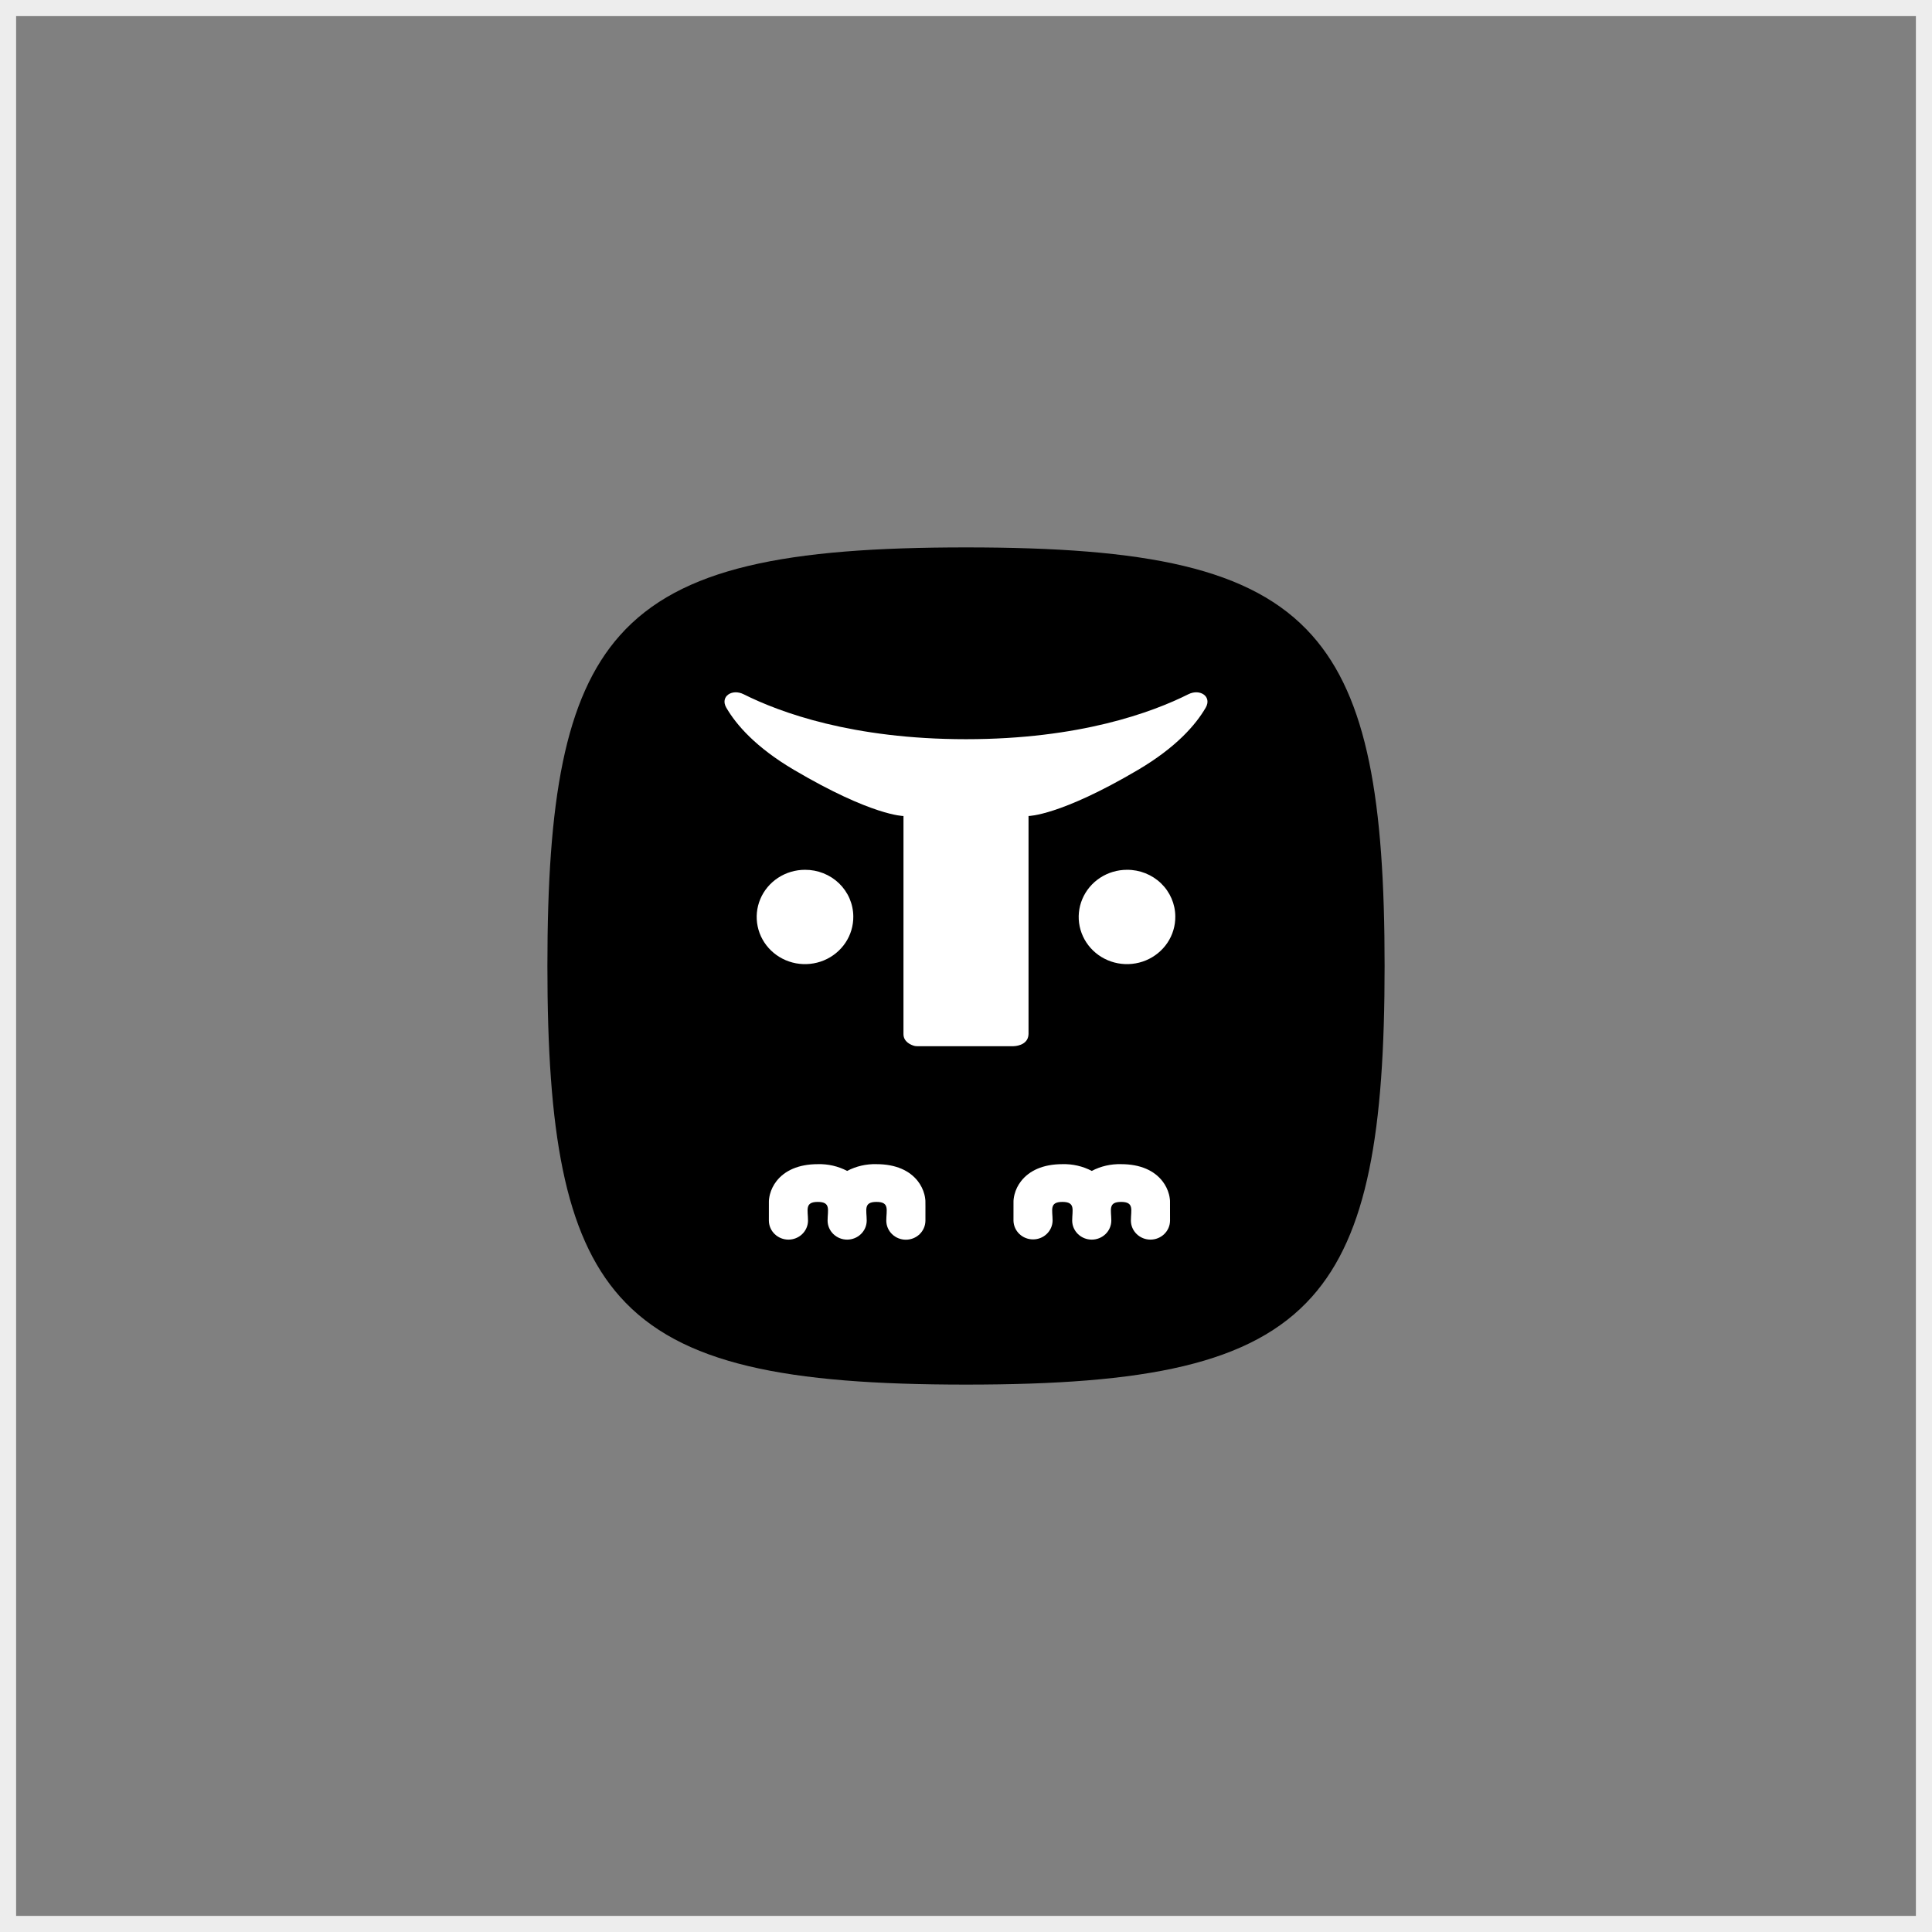
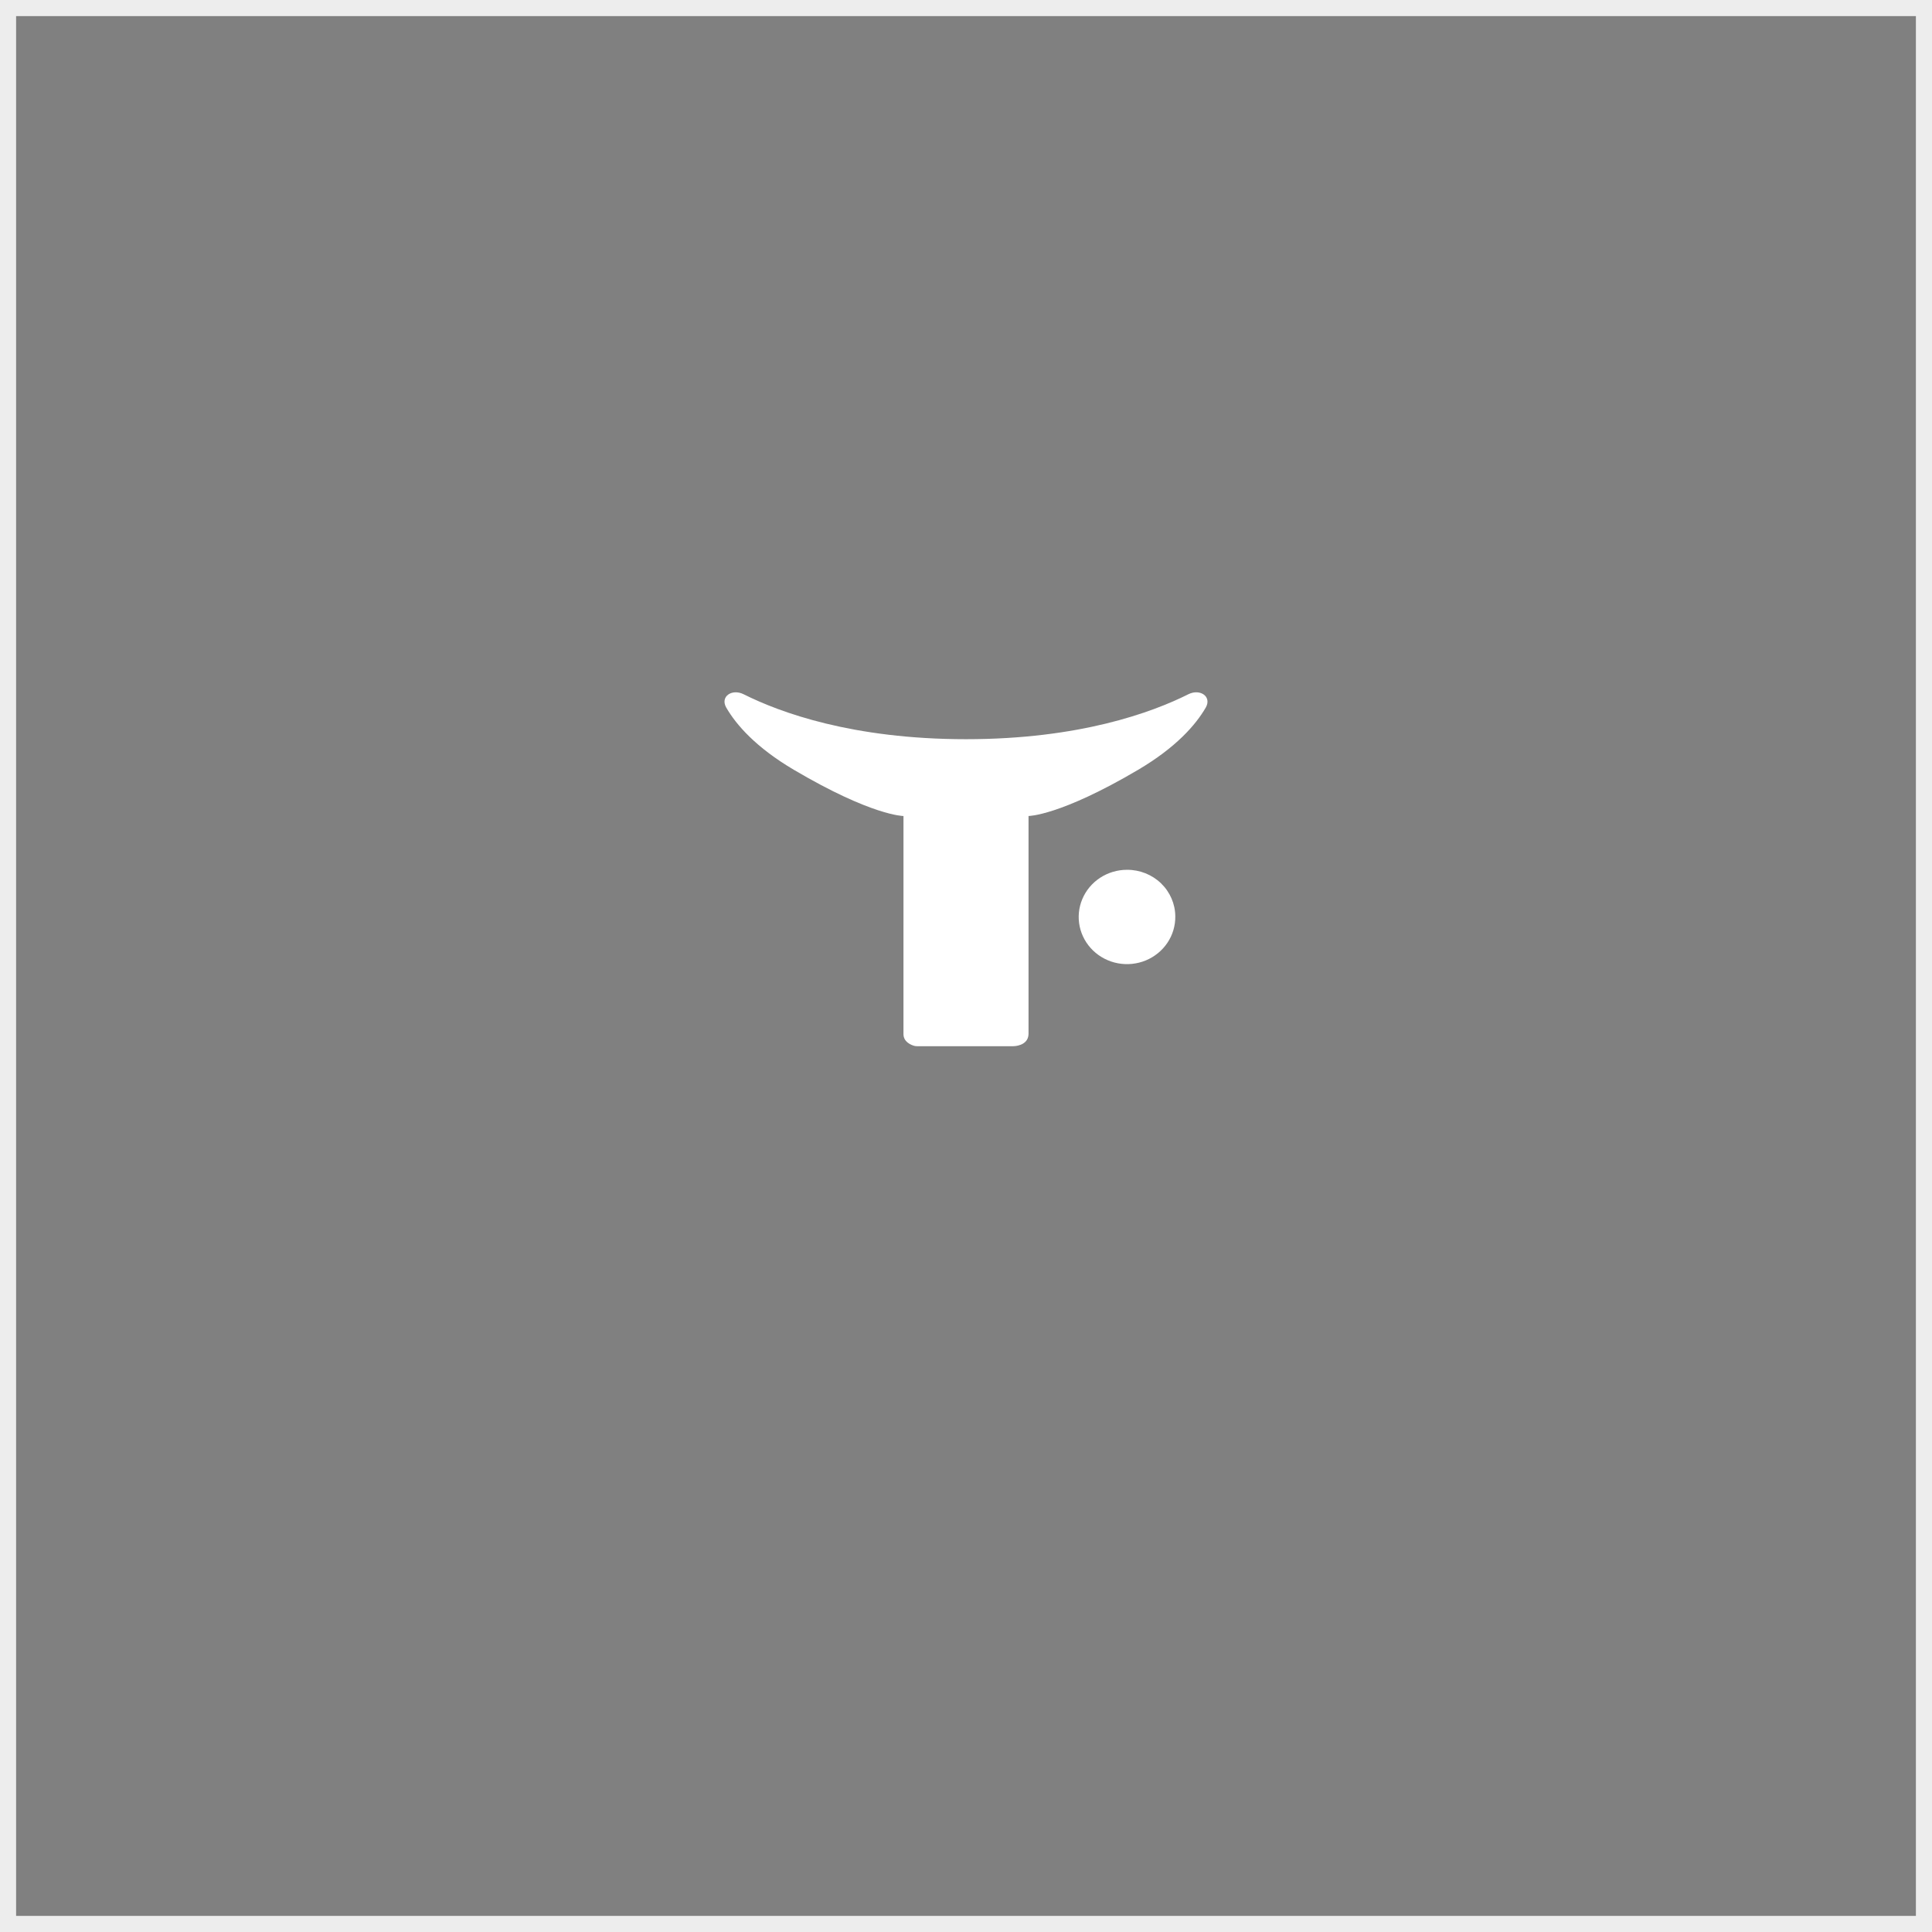
<svg xmlns="http://www.w3.org/2000/svg" width="120" height="120" viewBox="0 0 120 120" fill="none">
  <rect x="0" y="0" width="120" height="120" fill="#808080" stroke="none" />
  <rect x="0.5" y="0.5" width="119" height="119" stroke="#EDEDED" />
-   <path d="M34 60C34 49.738 35.054 43.34 38.509 39.46C42.263 35.244 48.851 34 60 34C71.149 34 77.737 35.244 81.491 39.46C84.946 43.34 86 49.738 86 60C86 70.262 84.946 76.66 81.491 80.54C77.737 84.756 71.149 86 60 86C48.851 86 42.263 84.756 38.509 80.54C35.054 76.66 34 70.262 34 60Z" fill="black" />
  <path d="M56.116 64.228C56.116 64.718 56.587 64.904 56.785 64.96C56.843 64.975 56.902 64.982 56.962 64.981H62.949C62.949 64.981 63.861 64.981 63.884 64.228V50.683C63.884 50.683 65.826 50.683 70.68 47.821C73.053 46.422 74.267 45.022 74.887 43.957C75.291 43.263 74.535 42.758 73.81 43.121C71.556 44.252 67.046 45.913 60 45.913C52.955 45.913 48.444 44.252 46.19 43.122C45.465 42.758 44.709 43.263 45.113 43.958C45.733 45.023 46.946 46.422 49.32 47.821C54.175 50.684 56.117 50.684 56.117 50.684L56.116 64.228Z" fill="white" />
-   <path d="M53 56.919C53.007 57.5 52.837 58.07 52.512 58.556C52.186 59.042 51.72 59.423 51.173 59.651C50.625 59.878 50.021 59.941 49.437 59.832C48.852 59.723 48.314 59.446 47.891 59.038C47.468 58.63 47.178 58.108 47.06 57.539C46.941 56.97 46.998 56.379 47.224 55.842C47.45 55.304 47.835 54.845 48.329 54.521C48.823 54.198 49.405 54.025 50 54.025C50.391 54.023 50.78 54.096 51.142 54.24C51.505 54.384 51.835 54.597 52.114 54.865C52.392 55.134 52.614 55.454 52.766 55.806C52.918 56.159 52.997 56.537 53 56.919Z" fill="white" />
  <path d="M73 56.919C73.007 57.5 72.837 58.07 72.512 58.556C72.186 59.042 71.72 59.423 71.173 59.651C70.625 59.878 70.021 59.941 69.437 59.832C68.852 59.723 68.314 59.446 67.891 59.038C67.468 58.63 67.179 58.108 67.06 57.539C66.941 56.97 66.999 56.379 67.225 55.842C67.451 55.304 67.835 54.845 68.329 54.521C68.823 54.198 69.405 54.025 70 54.025C70.791 54.02 71.551 54.323 72.114 54.865C72.676 55.408 72.995 56.147 73 56.919Z" fill="white" />
-   <path d="M51.403 75.826C51.407 76.138 51.538 76.435 51.765 76.653C51.992 76.872 52.299 76.995 52.618 76.995C52.937 76.995 53.243 76.872 53.471 76.653C53.698 76.435 53.828 76.138 53.833 75.826C53.833 75.157 53.61 74.653 54.441 74.653C55.272 74.653 55.049 75.157 55.049 75.826C55.052 76.138 55.182 76.437 55.409 76.657C55.637 76.877 55.944 77 56.264 77C56.584 77 56.892 76.877 57.119 76.657C57.347 76.437 57.476 76.138 57.48 75.826C57.48 74.996 57.483 74.677 57.478 74.581C57.476 74.552 57.474 74.518 57.469 74.478C57.458 74.379 57.44 74.282 57.415 74.186C57.337 73.888 57.199 73.609 57.009 73.364C56.504 72.715 55.649 72.308 54.441 72.308C53.806 72.289 53.178 72.434 52.618 72.728C52.059 72.434 51.43 72.29 50.795 72.308C49.587 72.308 48.732 72.715 48.227 73.364C48.037 73.609 47.899 73.888 47.821 74.186C47.796 74.282 47.778 74.379 47.767 74.478C47.763 74.518 47.76 74.552 47.758 74.581C47.758 74.587 47.756 74.526 47.756 75.826C47.761 76.138 47.891 76.435 48.119 76.653C48.346 76.872 48.652 76.995 48.972 76.995C49.291 76.995 49.597 76.872 49.825 76.653C50.052 76.435 50.182 76.138 50.187 75.826C50.187 75.157 49.964 74.653 50.795 74.653C51.625 74.653 51.403 75.157 51.403 75.826Z" fill="white" />
-   <path d="M66.595 75.826C66.6 76.138 66.73 76.435 66.957 76.653C67.185 76.872 67.491 76.995 67.811 76.995C68.13 76.995 68.436 76.872 68.664 76.653C68.891 76.435 69.021 76.138 69.026 75.826C69.026 75.157 68.804 74.653 69.634 74.653C70.463 74.653 70.242 75.157 70.242 75.826C70.246 76.138 70.377 76.435 70.604 76.653C70.832 76.872 71.138 76.995 71.457 76.995C71.776 76.995 72.083 76.872 72.31 76.653C72.538 76.435 72.668 76.138 72.673 75.826C72.673 74.996 72.675 74.677 72.671 74.581C72.669 74.552 72.666 74.518 72.662 74.478C72.651 74.379 72.633 74.282 72.608 74.186C72.53 73.888 72.392 73.608 72.201 73.364C71.697 72.715 70.842 72.308 69.634 72.308C68.999 72.29 68.37 72.434 67.811 72.728C67.251 72.434 66.623 72.29 65.988 72.308C64.78 72.308 63.925 72.715 63.42 73.364C63.229 73.608 63.091 73.888 63.014 74.186C62.989 74.282 62.971 74.379 62.959 74.478C62.955 74.518 62.952 74.552 62.951 74.581C62.951 74.587 62.949 74.526 62.949 75.826C62.958 76.135 63.089 76.429 63.316 76.645C63.543 76.861 63.847 76.981 64.164 76.981C64.481 76.981 64.785 76.861 65.012 76.645C65.239 76.429 65.371 76.135 65.379 75.826C65.379 75.157 65.156 74.653 65.987 74.653C66.818 74.653 66.595 75.157 66.595 75.826Z" fill="white" />
</svg>